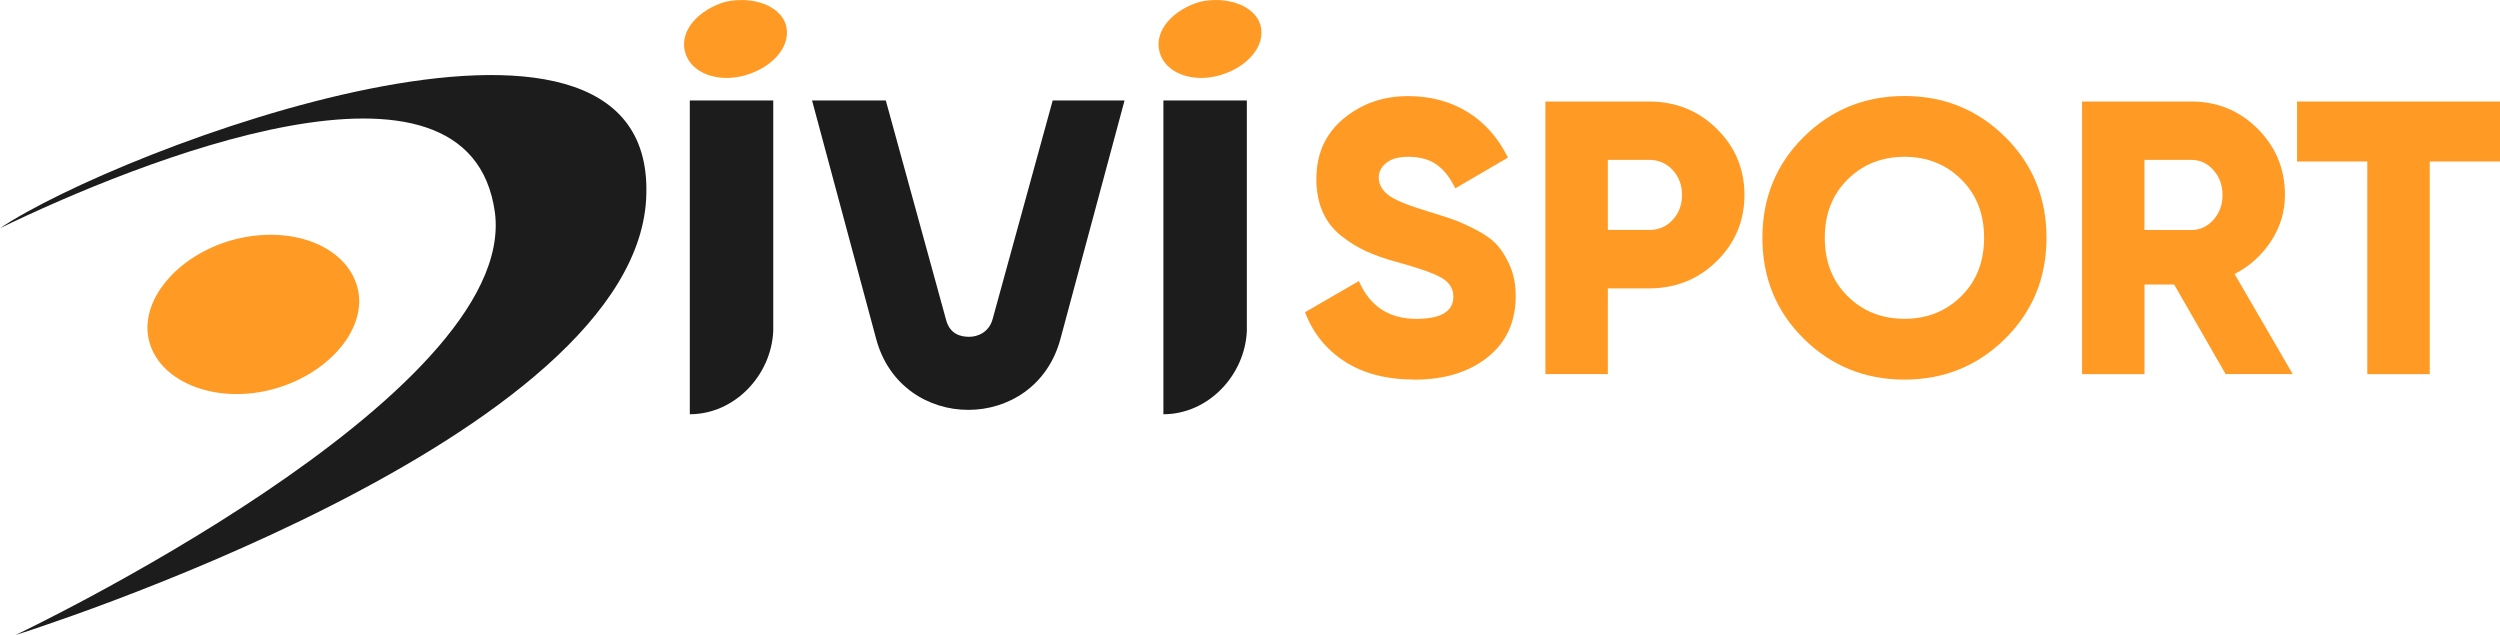
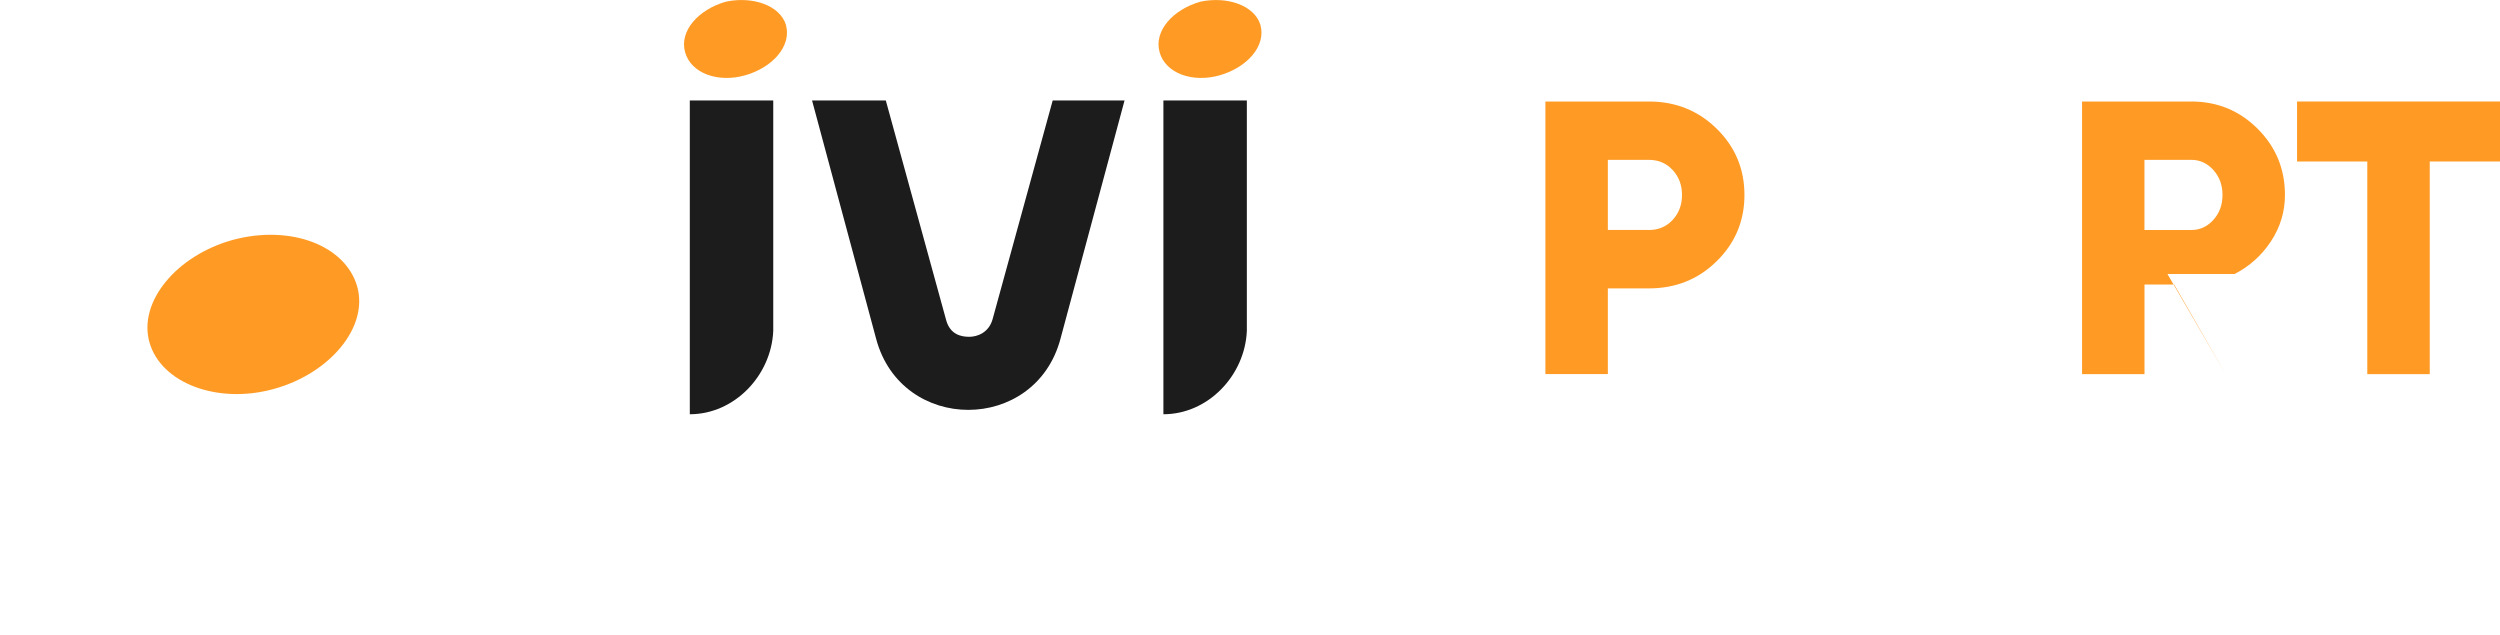
<svg xmlns="http://www.w3.org/2000/svg" id="a" data-name="Слой 1" width="500" height="127" viewBox="0 0 500 127">
  <defs>
    <style>
      .b {
        fill: #ff9b25;
      }

      .c {
        fill: #1c1c1c;
      }
    </style>
  </defs>
  <g>
-     <path class="b" d="M282.86,75.91c-5.57,0-10.21-1.21-13.93-3.62-3.72-2.41-6.36-5.7-7.92-9.85l10.77-6.23c2.19,5.04,6.01,7.56,11.47,7.56,4.94,0,7.42-1.48,7.42-4.44,0-1.61-.79-2.87-2.38-3.78-1.59-.91-4.57-1.96-8.94-3.15-2.29-.62-4.29-1.32-6.01-2.1-1.72-.78-3.4-1.8-5.03-3.08-1.64-1.27-2.89-2.87-3.75-4.79-.86-1.92-1.29-4.13-1.29-6.62,0-5.04,1.81-9.06,5.42-12.07,3.62-3.01,7.92-4.52,12.92-4.52,4.47,0,8.43,1.05,11.86,3.15,3.43,2.1,6.14,5.15,8.12,9.15l-10.54,6.15c-.99-2.08-2.21-3.65-3.67-4.71-1.46-1.06-3.38-1.6-5.78-1.6-1.87,0-3.32.4-4.33,1.21-1.01.81-1.52,1.78-1.52,2.92,0,1.35.64,2.52,1.91,3.51,1.28.99,3.92,2.08,7.92,3.27,2.19.67,3.88,1.22,5.07,1.64,1.2.42,2.72,1.1,4.57,2.06,1.85.96,3.25,1.97,4.21,3.04.96,1.06,1.82,2.47,2.58,4.21.75,1.74,1.13,3.73,1.13,5.96,0,5.19-1.87,9.28-5.62,12.27-3.75,2.99-8.64,4.48-14.67,4.48Z" />
    <path class="b" d="M329.77,20.3c5.36,0,9.89,1.82,13.58,5.45,3.69,3.63,5.54,8.05,5.54,13.24s-1.85,9.61-5.54,13.24c-3.69,3.64-8.22,5.45-13.58,5.45h-8.2v17.14h-12.49V20.3h20.68ZM329.77,46c1.93,0,3.51-.67,4.76-2.02,1.25-1.35,1.87-3.01,1.87-4.99s-.62-3.63-1.87-4.99c-1.25-1.35-2.84-2.03-4.76-2.03h-8.2v14.02h8.2Z" />
-     <path class="b" d="M401.03,67.74c-5.52,5.45-12.23,8.18-20.14,8.18s-14.62-2.73-20.14-8.18c-5.52-5.45-8.27-12.18-8.27-20.18s2.76-14.72,8.27-20.18c5.51-5.45,12.23-8.18,20.14-8.18s14.62,2.73,20.14,8.18c5.51,5.45,8.27,12.18,8.27,20.18s-2.76,14.72-8.27,20.18ZM369.53,59.24c3.04,3.01,6.83,4.52,11.36,4.52s8.31-1.51,11.36-4.52,4.57-6.91,4.57-11.68-1.52-8.67-4.57-11.68c-3.04-3.01-6.83-4.52-11.36-4.52s-8.31,1.51-11.36,4.52c-3.04,3.01-4.57,6.91-4.57,11.68s1.52,8.67,4.57,11.68Z" />
-     <path class="b" d="M445.13,74.82l-10.3-17.92h-5.93v17.92h-12.49V20.3h21.85c5.2,0,9.63,1.82,13.27,5.45,3.64,3.63,5.46,8.05,5.46,13.24,0,3.32-.92,6.4-2.77,9.23-1.85,2.83-4.28,5.02-7.3,6.58l11.63,20.02h-13.43ZM428.89,31.98v14.02h9.37c1.72,0,3.19-.67,4.41-2.02,1.22-1.35,1.83-3.01,1.83-4.99s-.61-3.63-1.83-4.99c-1.22-1.35-2.69-2.03-4.41-2.03h-9.37Z" />
+     <path class="b" d="M445.13,74.82l-10.3-17.92h-5.93v17.92h-12.49V20.3h21.85c5.2,0,9.63,1.82,13.27,5.45,3.64,3.63,5.46,8.05,5.46,13.24,0,3.32-.92,6.4-2.77,9.23-1.85,2.83-4.28,5.02-7.3,6.58h-13.43ZM428.89,31.98v14.02h9.37c1.72,0,3.19-.67,4.41-2.02,1.22-1.35,1.83-3.01,1.83-4.99s-.61-3.63-1.83-4.99c-1.22-1.35-2.69-2.03-4.41-2.03h-9.37Z" />
    <path class="b" d="M500,20.3v12h-14.05v42.53h-12.49v-42.53h-14.05v-12h40.59Z" />
  </g>
  <g>
-     <path class="c" d="M3.11,127s100.54-47.65,95.88-84.46C93.94,5.35,27.17,32.47,0,45.64c23.68-15.88,130.43-56.17,129.27-6.97C128.49,87.87,3.11,127,3.11,127Z" />
    <path class="b" d="M54.74,77.8c11.26-3.1,19.02-12.4,16.69-20.53s-13.2-12.4-24.84-9.3c-11.26,3.1-19.02,12.4-16.69,20.53,2.33,8.14,13.59,12.4,24.84,9.3Z" />
    <path class="b" d="M149.04,15.06c5.43-1.55,9.32-5.81,8.15-10.07-1.16-3.87-6.6-5.81-12.03-4.65-5.43,1.55-9.32,5.81-8.15,10.07,1.16,4.26,6.6,6.2,12.03,4.65Z" />
    <path class="c" d="M137.96,82.85V20.09h16.69v46.1c-.39,8.91-7.76,16.66-16.69,16.66Z" />
    <path class="b" d="M243.94,15.06c5.43-1.55,9.32-5.81,8.15-10.07-1.16-3.87-6.6-5.81-12.03-4.65-5.43,1.55-9.32,5.81-8.15,10.07,1.16,4.26,6.6,6.2,12.03,4.65Z" />
    <path class="c" d="M232.68,82.85V20.09h16.69v46.1c-.39,8.91-7.76,16.66-16.69,16.66Z" />
    <path class="c" d="M224.91,20.09l-12.81,47.65c-5.05,18.98-31.83,18.98-36.88,0l-12.81-47.65h14.75l12.03,43.78c.78,3.1,3.11,3.49,4.66,3.49s3.88-.77,4.66-3.49l12.03-43.78h14.36Z" />
  </g>
</svg>